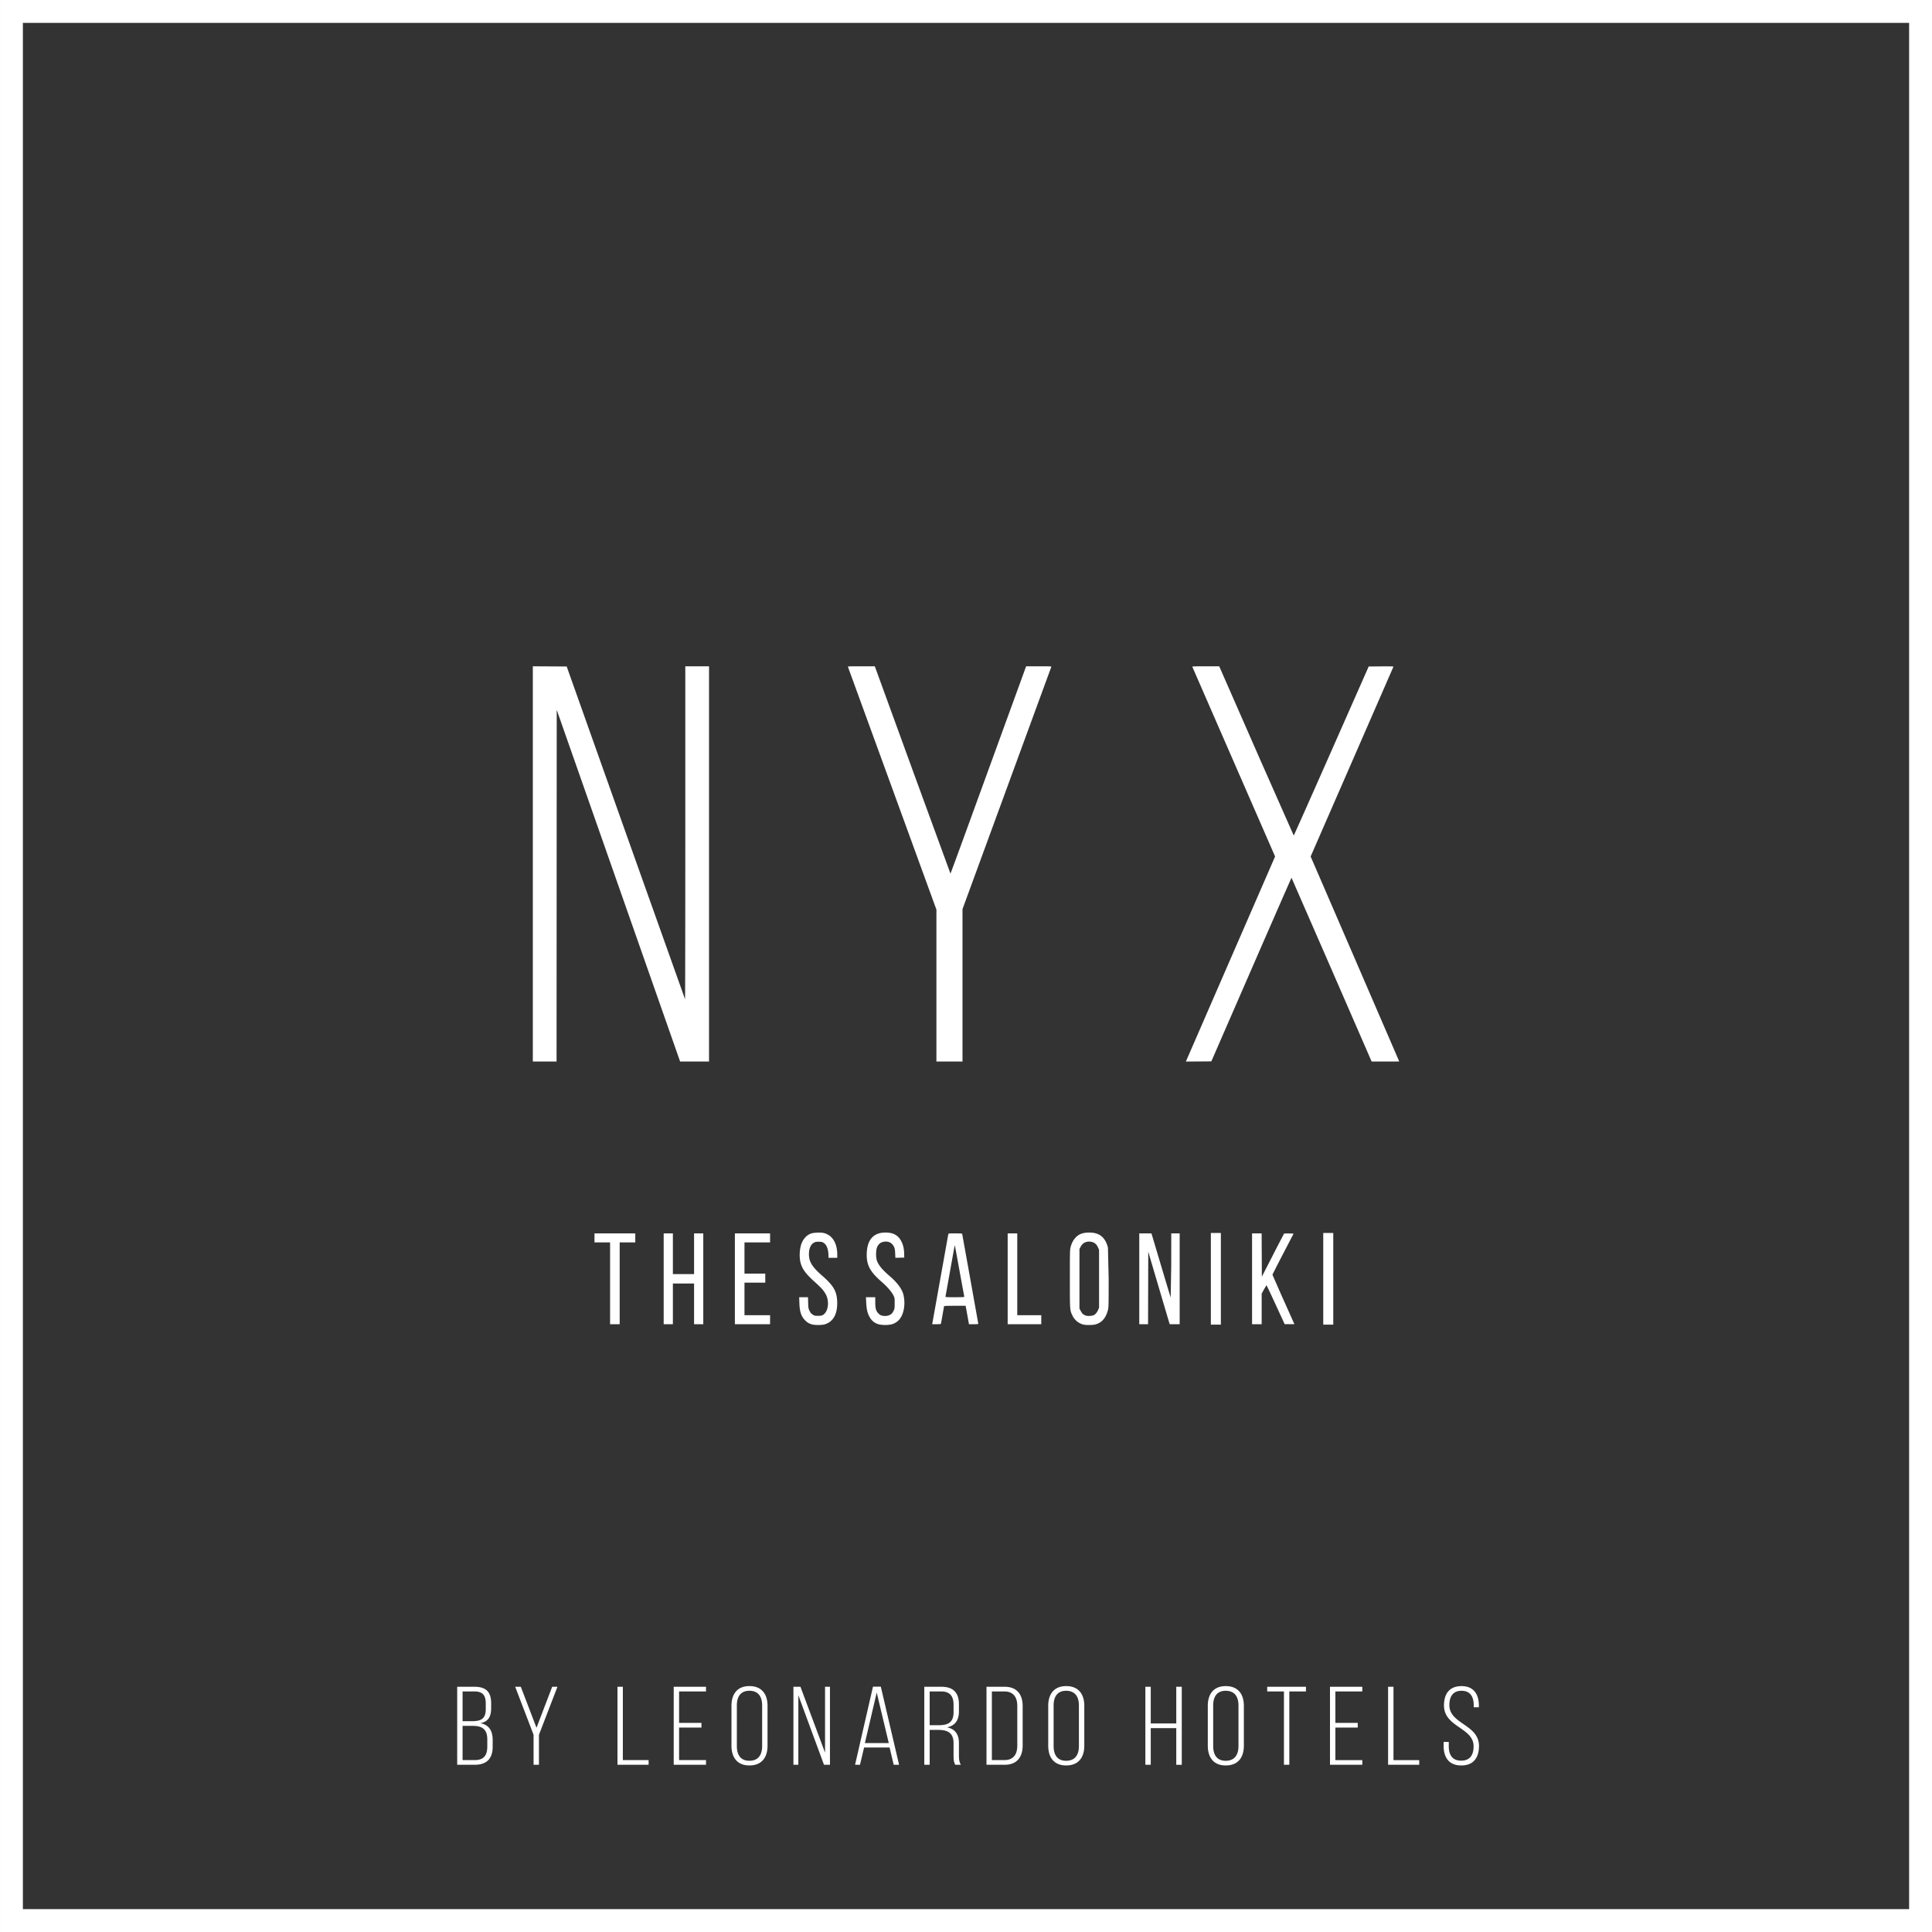
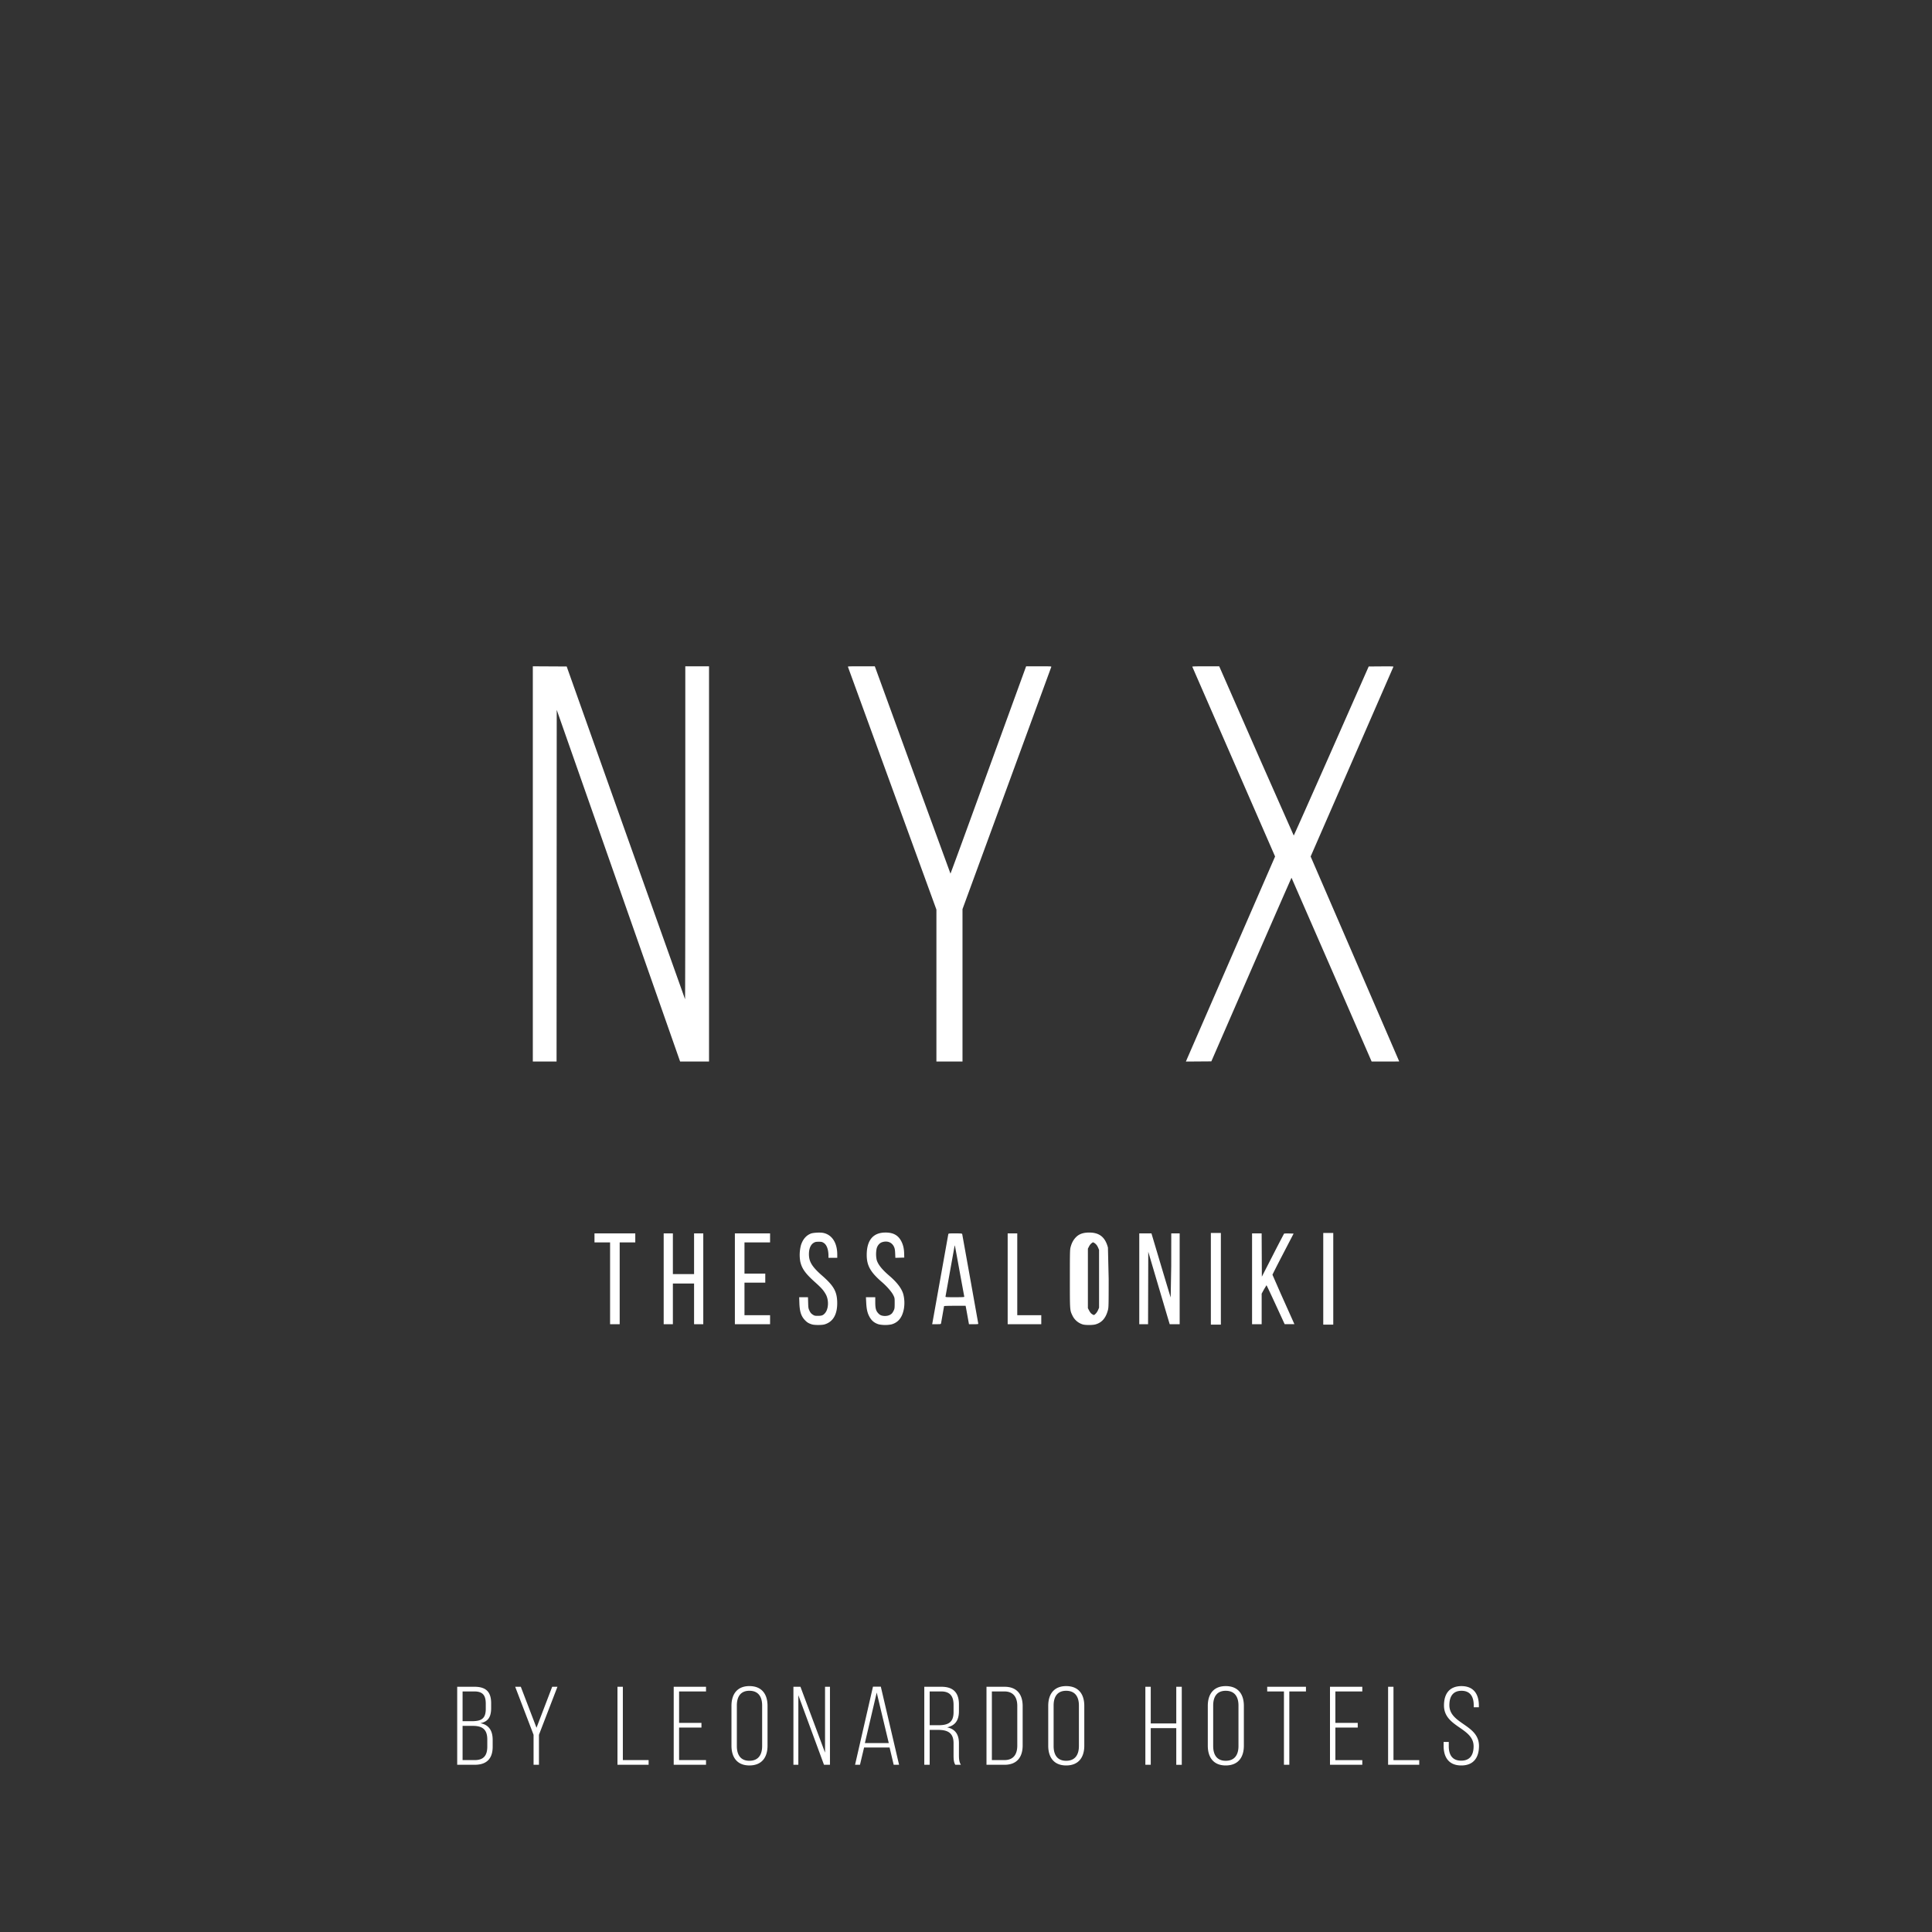
<svg xmlns="http://www.w3.org/2000/svg" width="800" height="800" viewBox="0 0 211.667 211.667">
  <rect x="0" y="0" width="211.667" height="211.667" fill="#333333" stroke="none" />
  <g fill="#fff">
    <path d="M97.011 135.035c-1.349 0-2.049.831-2.054 2.44-.003 1.169.4 1.894 1.659 2.981.546.472 1.066 1.067 1.249 1.431.152.302.154.31.154.891 0 .526-.011.609-.104.798-.137.28-.214.367-.417.478-.225.123-.577.157-.862.084-.173-.044-.279-.11-.419-.26-.252-.27-.324-.543-.324-1.226v-.531h-.511-.511l.029.575c.034.674.111 1.061.288 1.432.251.528.582.819 1.104.969h0a3.5 3.5 0 0 0 1.374.002c.749-.209 1.186-.757 1.363-1.71a3.86 3.86 0 0 0-.066-1.603c-.186-.635-.685-1.291-1.537-2.021-.807-.691-1.241-1.239-1.381-1.744a3.04 3.04 0 0 1 .003-1.245c.094-.339.32-.596.602-.686.574-.183 1.079.021 1.303.526.077.173.104.335.121.707l.021.482.487-.013.487-.013-.011-.437c-.012-.505-.097-.901-.273-1.272-.341-.718-.887-1.036-1.776-1.036zm40.163.094v4.974h0v4.975h.526.526v-1.674-1.674l.252-.461.277-.461c.014 0 .468.959 1.008 2.133l.983 2.134.533.001.534.001-.277-.622-1.202-2.682-.925-2.112c.001-.028.522-1.055 1.159-2.281l1.158-2.229-.509-.013c-.28-.007-.523.003-.54.023a170.8 170.8 0 0 0-1.231 2.373l-1.199 2.336-.012-2.371-.012-2.371h-.526zm-12.358 0v4.974 4.975h.482.482l.011-3.97.011-3.969.939 3.183 1.174 3.97.235.786h.546.546v-4.975-4.974h-.46-.46l-.004 3.578-.06 3.438c-.031-.077-.517-1.688-1.081-3.578l-1.025-3.437h-.668zm-14.417 0v4.974 4.975h1.84 1.841v-.493-.493h-1.315-1.315v-4.482-4.482h-.526zm-5.743 0c-.733 0-.742.002-.765.106l-.855 4.775-.871 4.868-.038.199h.476c.457 0 .476-.004.499-.105l.329-1.876c0-.02.531-.036 1.18-.036h1.179l.044.223.184 1.009.14.786h.517c.47 0 .515-.007.499-.082l-.874-4.893-.88-4.892c-.021-.074-.096-.082-.764-.082zm-.068 1.338c.023-.068.025-.058.554 2.862l.503 2.734c.015.046-.21.058-1.028.058-.974 0-1.045-.006-1.028-.082l.501-2.804.498-2.769zm-24.076-1.338v4.974 4.975h1.928 1.928v-.493-.493h-1.402-1.402v-1.783-1.783h1.139 1.139v-.493-.493h-1.139-1.139v-1.713-1.713h1.402 1.402v-.493-.493H82.44zm-7.8 0v4.974 4.975h.504.504v-2.229-2.229h1.161 1.161v2.229 2.229h.504.504v-4.975-4.974h-.504-.504v2.229 2.229h-1.161-1.161v-2.229-2.229h-.504zm-7.581 0v.493.493h.854.855v4.482 4.482h.526.526v-4.482-4.482h.855.854v-.493-.493h-2.235z" />
    <use href="#B" />
    <use href="#B" x="-12.314" />
-     <path d="M89.492 135.049c-.266.013-.521.048-.654.1-.513.2-.874.619-1.081 1.251a4.23 4.23 0 0 0-.085 1.792c.174.793.555 1.328 1.638 2.298.679.609.91.869 1.155 1.302.36.637.32 1.625-.085 2.082-.205.231-.347.285-.757.287-.344.002-.394-.01-.591-.14-.164-.109-.246-.207-.345-.416-.121-.253-.132-.319-.148-.879l-.018-.605h-.482-.483l.022.645c.033.962.204 1.464.649 1.91.223.224.394.322.743.427.27.081 1.063.082 1.347.001.977-.279 1.455-1.14 1.402-2.53-.042-1.108-.407-1.733-1.649-2.817-1.014-.886-1.388-1.445-1.437-2.145s.14-1.228.513-1.451c.162-.097.255-.116.546-.117.302-.001.378.017.55.125.331.208.522.725.523 1.411v.223h.482.482l-.001-.364c-.003-1.277-.573-2.16-1.523-2.36-.174-.037-.45-.045-.715-.032zm29.838-.013c-.697 0-1.163.179-1.523.588-.246.278-.401.584-.514 1.011-.074.278-.08.545-.08 3.469 0 3.475-.003 3.426.271 4.005a1.85 1.85 0 0 0 1.145.994c.292.086 1.073.085 1.387-.003.703-.196 1.134-.692 1.367-1.571.074-.282.081-.536.081-3.426l-.081-3.425c-.301-1.138-.931-1.642-2.053-1.642zm-.085.993a1.33 1.33 0 0 1 .388.037c.3.072.532.287.675.624l.104.246v3.168 3.168l-.101.235c-.114.266-.279.468-.463.571s-.712.126-.924.042c-.257-.103-.373-.213-.524-.498l-.136-.257v-3.262-3.261l.132-.255c.176-.342.481-.537.849-.559zm-60.87-41.38v-21.65l1.855.01 1.855.01 6.47 18.213 6.498 18.24c.015.015.027-8.185.027-18.222V73h1.3 1.3v21.65 21.65h-1.584-1.584l-6.759-19.264-6.759-19.264-.009 19.264-.009 19.264h-1.301-1.3zm44.217 13.328v-8.322l-4.833-13.264-4.858-13.328c-.024-.06.06-.064 1.458-.064h1.483l.125.339 4.135 11.356 4.03 11.017c.011 0 .904-2.427 1.984-5.394l4.134-11.356 2.171-5.962h1.391c1.309 0 1.389.004 1.366.064l-4.876 13.302-4.852 13.238v8.348 8.348h-1.429-1.429zm27.438 8.076l4.887-11.232 4.78-10.984-4.526-10.373-4.544-10.419c-.014-.036.293-.046 1.465-.046h1.483l.463 1.053 4.066 9.271 3.636 8.216c.018-.001 1.873-4.169 4.123-9.261l4.09-9.26 1.363-.01c1.086-.008 1.359 0 1.345.037-.01.025-2.055 4.714-4.544 10.419l-4.526 10.373 4.852 11.218 4.852 11.232c0 .007-.68.013-1.511.012l-1.511-.001-4.378-10.058-4.398-10.071c-.011-.007-1.992 4.515-4.403 10.05l-4.382 10.063-1.393.01-1.393.01zm-79.94 68.745v8.548h1.924c1.373 0 1.963-.745 1.963-1.978v-.745c0-.965-.372-1.649-1.347-1.832.911-.183 1.18-.757 1.18-1.685v-.488c0-1.184-.487-1.819-1.834-1.819zm.59 3.773v-3.26h1.283c.962 0 1.257.464 1.257 1.355v.55c0 1.087-.487 1.355-1.539 1.355zm0 4.262v-3.749h1.116c1.065 0 1.591.391 1.591 1.502v.769c0 .952-.385 1.478-1.373 1.478zm7.777.513h.59v-3.285l2.027-5.263h-.577l-1.719 4.494-1.719-4.494h-.616l2.014 5.263zm12.604 0v-.513h-2.822v-8.035h-.59v8.548zm3.339-4.591v-3.444h2.95v-.513h-3.54v8.548h3.54v-.513H74.4v-3.566h2.45v-.513zm5.738 2.503c0 1.246.603 2.161 1.963 2.161 1.385 0 1.988-.916 1.988-2.161v-4.372c0-1.246-.603-2.161-1.988-2.161-1.36 0-1.963.916-1.963 2.161zm.59-4.408c0-.928.385-1.612 1.373-1.612 1.001 0 1.398.684 1.398 1.612v4.445c0 .928-.398 1.612-1.398 1.612-.988 0-1.373-.684-1.373-1.612zm6.738-1.123l2.809 7.62h.654v-8.548h-.539v7.217l-2.694-7.217h-.77v8.548h.539zm9.996 5.727l.449 1.893h.59l-2.001-8.56h-.859l-1.963 8.56h.539l.449-1.893zm-1.411-6.02l1.321 5.532h-2.617zm5.212-.635v8.548h.59v-3.822h.936c1.026 0 1.68.317 1.68 1.453v1.343c0 .464.038.769.192 1.026h.616c-.192-.281-.218-.672-.218-1.026v-1.331c0-.928-.372-1.551-1.296-1.746.885-.195 1.296-.769 1.296-1.771v-.745c0-1.209-.552-1.929-1.924-1.929zm.59 4.213v-3.7h1.27c.975 0 1.347.55 1.347 1.465v.806c0 1.148-.616 1.429-1.668 1.429zm6.225-4.213v8.548h1.975c1.385 0 1.988-.867 1.988-2.125v-4.298c0-1.258-.603-2.125-1.988-2.125zm.59 8.035v-7.522h1.373c.988 0 1.411.647 1.411 1.587v4.347c0 .94-.41 1.587-1.411 1.587zm6.174-1.575c0 1.246.603 2.161 1.963 2.161 1.385 0 1.988-.916 1.988-2.161v-4.372c0-1.246-.603-2.161-1.988-2.161-1.36 0-1.963.916-1.963 2.161zm.59-4.408c0-.928.385-1.612 1.373-1.612 1.001 0 1.398.684 1.398 1.612v4.445c0 .928-.398 1.612-1.398 1.612-.988 0-1.373-.684-1.373-1.612zm13.438 2.479v4.018h.603V184.8h-.603v4.017h-2.796V184.8h-.59v8.548h.59v-4.018zm3.454 1.929c0 1.246.603 2.161 1.963 2.161 1.385 0 1.988-.916 1.988-2.161v-4.372c0-1.246-.603-2.161-1.988-2.161-1.36 0-1.963.916-1.963 2.161zm.59-4.408c0-.928.385-1.612 1.373-1.612 1.001 0 1.398.684 1.398 1.612v4.445c0 .928-.398 1.612-1.398 1.612-.988 0-1.373-.684-1.373-1.612zm8.342 6.496v-8.035h1.822v-.513h-4.246v.513h1.834v8.035zm5.045-4.591v-3.444h2.95v-.513h-3.54v8.548h3.54v-.513h-2.95v-3.566h2.45v-.513zm9.188 4.591v-.513h-2.822v-8.035h-.59v8.548zm4.622-8.621c-1.321.012-1.911.843-1.911 2.125 0 2.381 3.245 2.418 3.245 4.469 0 .916-.372 1.575-1.36 1.575s-1.36-.659-1.36-1.575v-.476h-.564v.44c0 1.233.564 2.137 1.937 2.137s1.937-.904 1.937-2.137c0-2.357-3.245-2.393-3.245-4.469 0-.904.359-1.575 1.334-1.575s1.334.684 1.334 1.587v.22h.564v-.183c0-1.233-.552-2.137-1.911-2.137z" />
+     <path d="M89.492 135.049c-.266.013-.521.048-.654.1-.513.2-.874.619-1.081 1.251a4.23 4.23 0 0 0-.085 1.792c.174.793.555 1.328 1.638 2.298.679.609.91.869 1.155 1.302.36.637.32 1.625-.085 2.082-.205.231-.347.285-.757.287-.344.002-.394-.01-.591-.14-.164-.109-.246-.207-.345-.416-.121-.253-.132-.319-.148-.879l-.018-.605h-.482-.483l.022.645c.033.962.204 1.464.649 1.91.223.224.394.322.743.427.27.081 1.063.082 1.347.001.977-.279 1.455-1.14 1.402-2.53-.042-1.108-.407-1.733-1.649-2.817-1.014-.886-1.388-1.445-1.437-2.145s.14-1.228.513-1.451c.162-.097.255-.116.546-.117.302-.001.378.017.55.125.331.208.522.725.523 1.411v.223h.482.482l-.001-.364c-.003-1.277-.573-2.16-1.523-2.36-.174-.037-.45-.045-.715-.032zm29.838-.013c-.697 0-1.163.179-1.523.588-.246.278-.401.584-.514 1.011-.074.278-.08.545-.08 3.469 0 3.475-.003 3.426.271 4.005a1.85 1.85 0 0 0 1.145.994c.292.086 1.073.085 1.387-.003.703-.196 1.134-.692 1.367-1.571.074-.282.081-.536.081-3.426l-.081-3.425c-.301-1.138-.931-1.642-2.053-1.642zm-.085.993a1.33 1.33 0 0 1 .388.037c.3.072.532.287.675.624l.104.246v3.168 3.168l-.101.235c-.114.266-.279.468-.463.571c-.257-.103-.373-.213-.524-.498l-.136-.257v-3.262-3.261l.132-.255c.176-.342.481-.537.849-.559zm-60.87-41.38v-21.65l1.855.01 1.855.01 6.47 18.213 6.498 18.24c.015.015.027-8.185.027-18.222V73h1.3 1.3v21.65 21.65h-1.584-1.584l-6.759-19.264-6.759-19.264-.009 19.264-.009 19.264h-1.301-1.3zm44.217 13.328v-8.322l-4.833-13.264-4.858-13.328c-.024-.06.06-.064 1.458-.064h1.483l.125.339 4.135 11.356 4.03 11.017c.011 0 .904-2.427 1.984-5.394l4.134-11.356 2.171-5.962h1.391c1.309 0 1.389.004 1.366.064l-4.876 13.302-4.852 13.238v8.348 8.348h-1.429-1.429zm27.438 8.076l4.887-11.232 4.78-10.984-4.526-10.373-4.544-10.419c-.014-.036.293-.046 1.465-.046h1.483l.463 1.053 4.066 9.271 3.636 8.216c.018-.001 1.873-4.169 4.123-9.261l4.09-9.26 1.363-.01c1.086-.008 1.359 0 1.345.037-.01.025-2.055 4.714-4.544 10.419l-4.526 10.373 4.852 11.218 4.852 11.232c0 .007-.68.013-1.511.012l-1.511-.001-4.378-10.058-4.398-10.071c-.011-.007-1.992 4.515-4.403 10.05l-4.382 10.063-1.393.01-1.393.01zm-79.94 68.745v8.548h1.924c1.373 0 1.963-.745 1.963-1.978v-.745c0-.965-.372-1.649-1.347-1.832.911-.183 1.18-.757 1.18-1.685v-.488c0-1.184-.487-1.819-1.834-1.819zm.59 3.773v-3.26h1.283c.962 0 1.257.464 1.257 1.355v.55c0 1.087-.487 1.355-1.539 1.355zm0 4.262v-3.749h1.116c1.065 0 1.591.391 1.591 1.502v.769c0 .952-.385 1.478-1.373 1.478zm7.777.513h.59v-3.285l2.027-5.263h-.577l-1.719 4.494-1.719-4.494h-.616l2.014 5.263zm12.604 0v-.513h-2.822v-8.035h-.59v8.548zm3.339-4.591v-3.444h2.95v-.513h-3.54v8.548h3.54v-.513H74.4v-3.566h2.45v-.513zm5.738 2.503c0 1.246.603 2.161 1.963 2.161 1.385 0 1.988-.916 1.988-2.161v-4.372c0-1.246-.603-2.161-1.988-2.161-1.36 0-1.963.916-1.963 2.161zm.59-4.408c0-.928.385-1.612 1.373-1.612 1.001 0 1.398.684 1.398 1.612v4.445c0 .928-.398 1.612-1.398 1.612-.988 0-1.373-.684-1.373-1.612zm6.738-1.123l2.809 7.62h.654v-8.548h-.539v7.217l-2.694-7.217h-.77v8.548h.539zm9.996 5.727l.449 1.893h.59l-2.001-8.56h-.859l-1.963 8.56h.539l.449-1.893zm-1.411-6.02l1.321 5.532h-2.617zm5.212-.635v8.548h.59v-3.822h.936c1.026 0 1.68.317 1.68 1.453v1.343c0 .464.038.769.192 1.026h.616c-.192-.281-.218-.672-.218-1.026v-1.331c0-.928-.372-1.551-1.296-1.746.885-.195 1.296-.769 1.296-1.771v-.745c0-1.209-.552-1.929-1.924-1.929zm.59 4.213v-3.7h1.27c.975 0 1.347.55 1.347 1.465v.806c0 1.148-.616 1.429-1.668 1.429zm6.225-4.213v8.548h1.975c1.385 0 1.988-.867 1.988-2.125v-4.298c0-1.258-.603-2.125-1.988-2.125zm.59 8.035v-7.522h1.373c.988 0 1.411.647 1.411 1.587v4.347c0 .94-.41 1.587-1.411 1.587zm6.174-1.575c0 1.246.603 2.161 1.963 2.161 1.385 0 1.988-.916 1.988-2.161v-4.372c0-1.246-.603-2.161-1.988-2.161-1.36 0-1.963.916-1.963 2.161zm.59-4.408c0-.928.385-1.612 1.373-1.612 1.001 0 1.398.684 1.398 1.612v4.445c0 .928-.398 1.612-1.398 1.612-.988 0-1.373-.684-1.373-1.612zm13.438 2.479v4.018h.603V184.8h-.603v4.017h-2.796V184.8h-.59v8.548h.59v-4.018zm3.454 1.929c0 1.246.603 2.161 1.963 2.161 1.385 0 1.988-.916 1.988-2.161v-4.372c0-1.246-.603-2.161-1.988-2.161-1.36 0-1.963.916-1.963 2.161zm.59-4.408c0-.928.385-1.612 1.373-1.612 1.001 0 1.398.684 1.398 1.612v4.445c0 .928-.398 1.612-1.398 1.612-.988 0-1.373-.684-1.373-1.612zm8.342 6.496v-8.035h1.822v-.513h-4.246v.513h1.834v8.035zm5.045-4.591v-3.444h2.95v-.513h-3.54v8.548h3.54v-.513h-2.95v-3.566h2.45v-.513zm9.188 4.591v-.513h-2.822v-8.035h-.59v8.548zm4.622-8.621c-1.321.012-1.911.843-1.911 2.125 0 2.381 3.245 2.418 3.245 4.469 0 .916-.372 1.575-1.36 1.575s-1.36-.659-1.36-1.575v-.476h-.564v.44c0 1.233.564 2.137 1.937 2.137s1.937-.904 1.937-2.137c0-2.357-3.245-2.393-3.245-4.469 0-.904.359-1.575 1.334-1.575s1.334.684 1.334 1.587v.22h.564v-.183c0-1.233-.552-2.137-1.911-2.137z" />
  </g>
-   <path d="M1.254 1.253h209.16v209.16H1.254z" fill="none" stroke="#fff" stroke-width="2.506" stroke-miterlimit="2.3" paint-order="normal" />
  <defs>
    <path id="B" d="M144.974 135.082v5.021 5.021h.548.548v-5.021-5.021h-.548z" />
  </defs>
</svg>